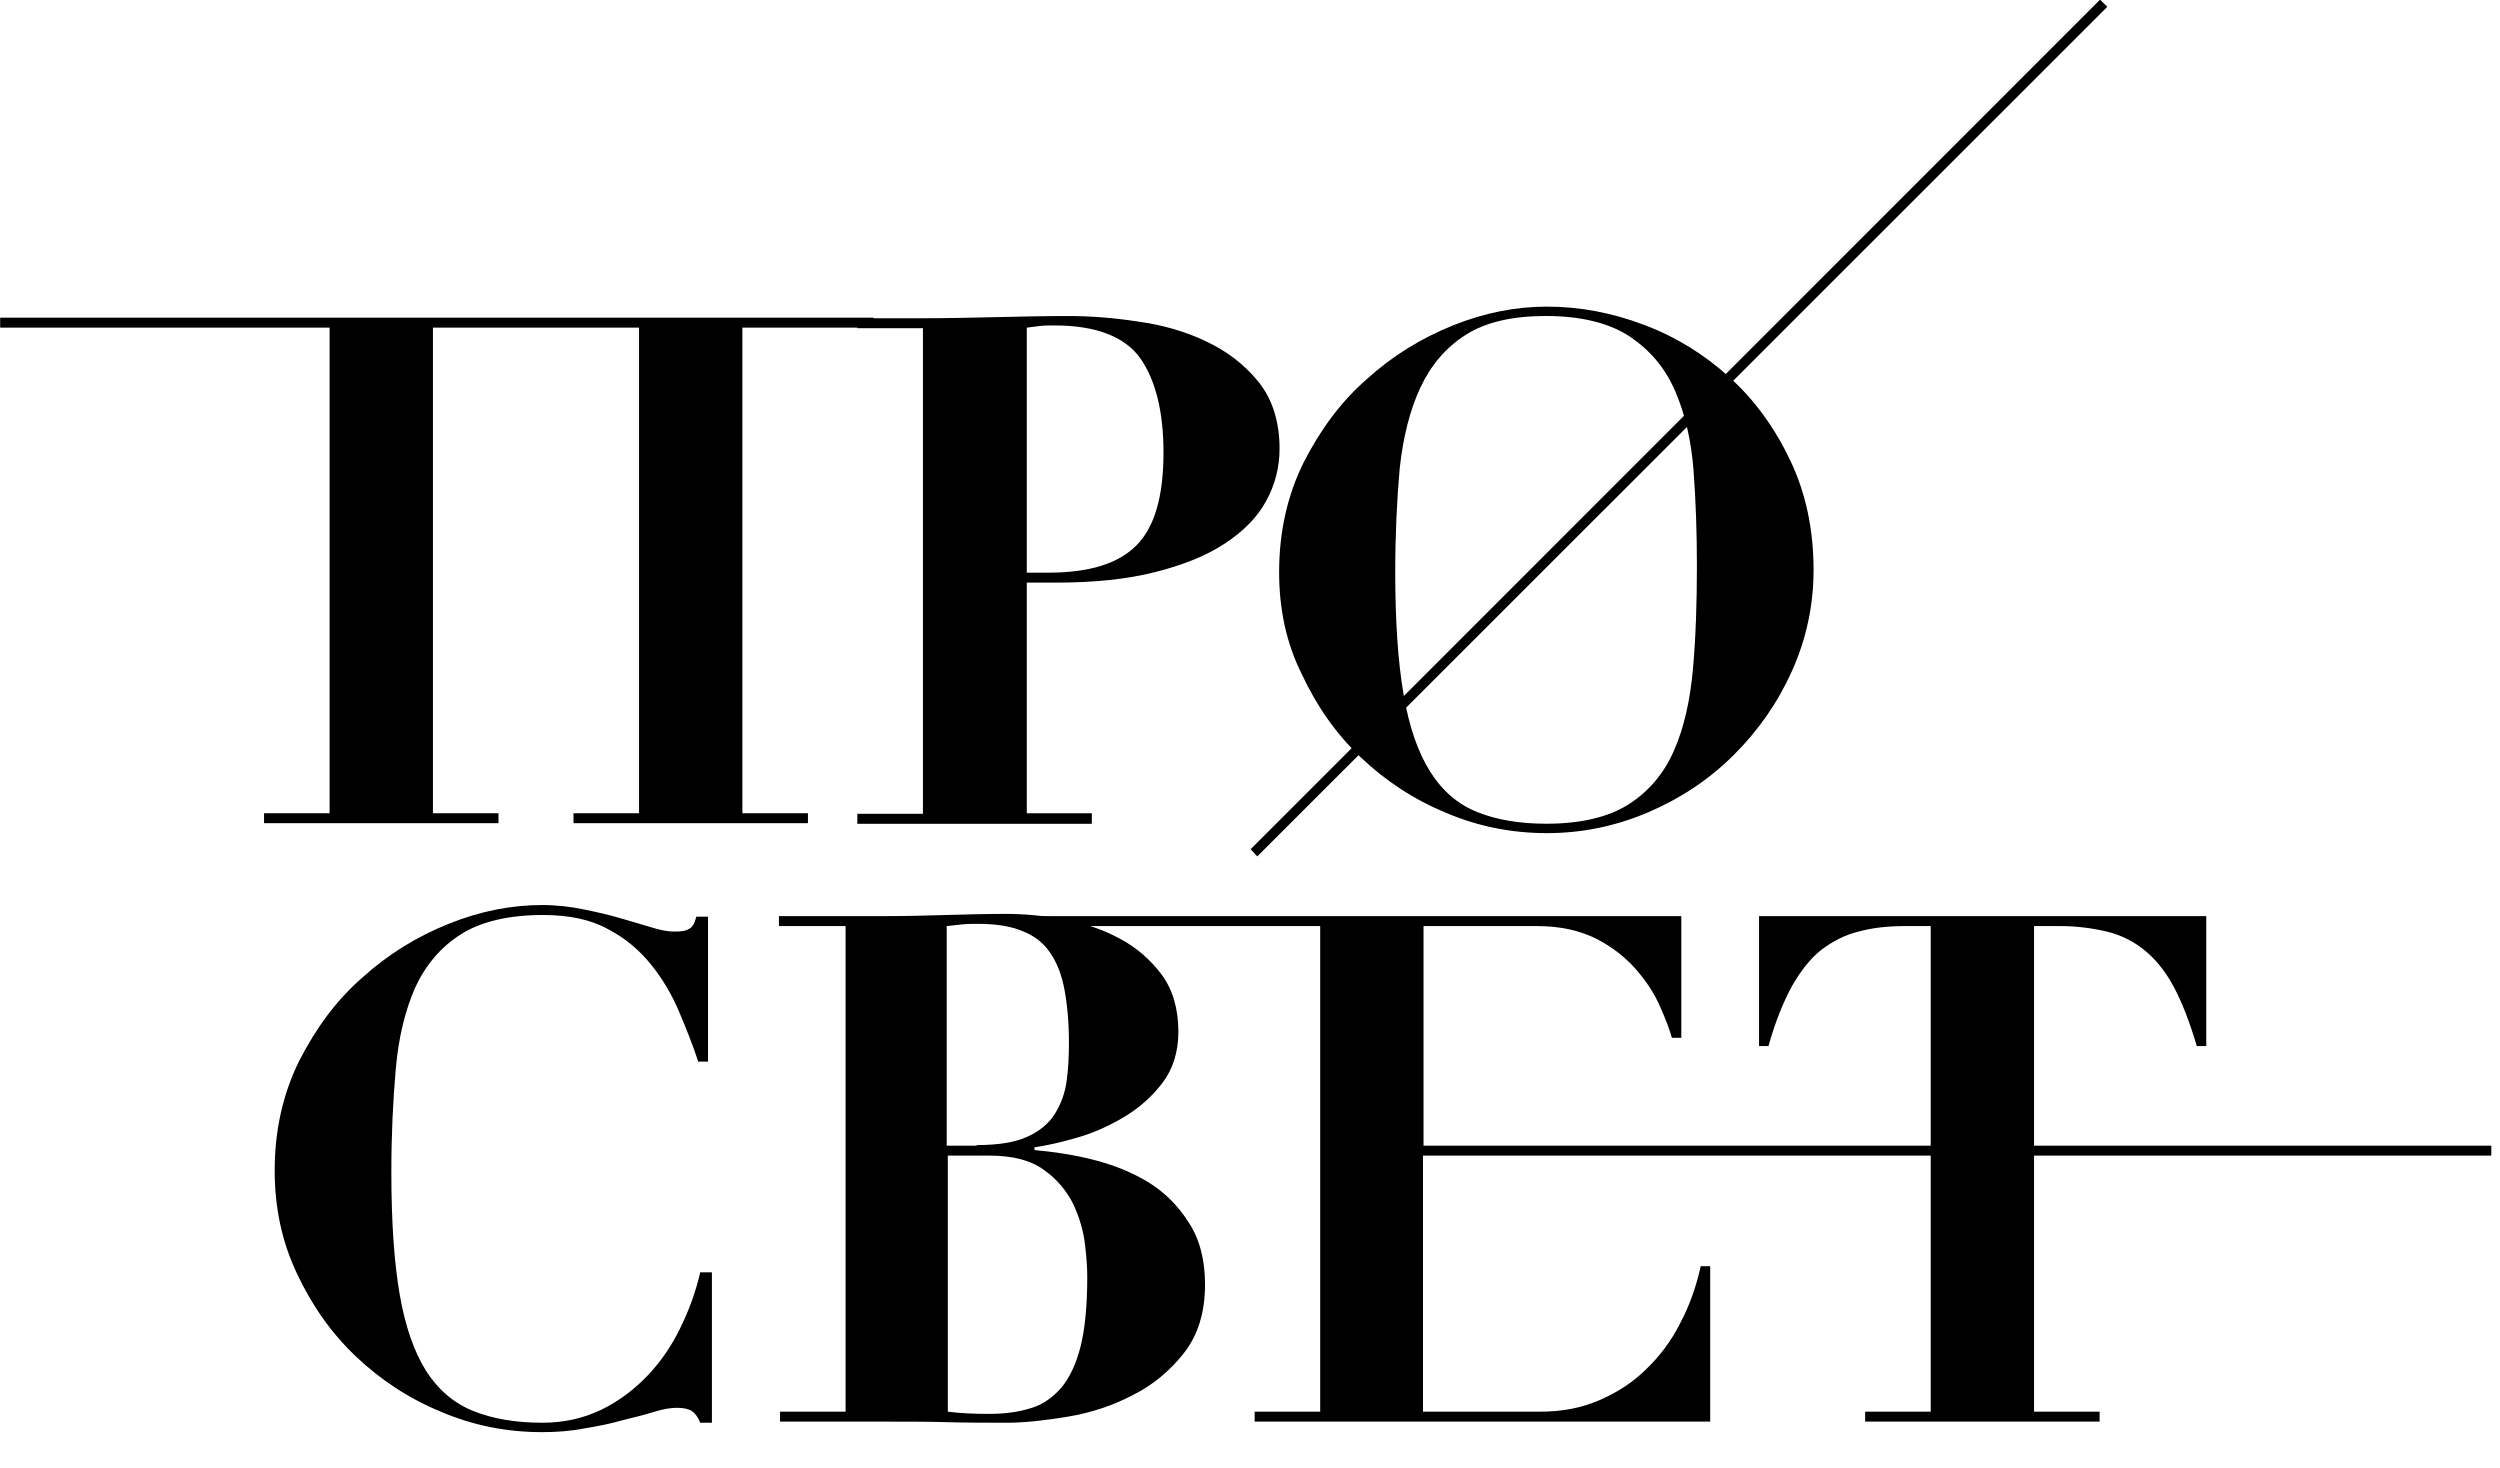
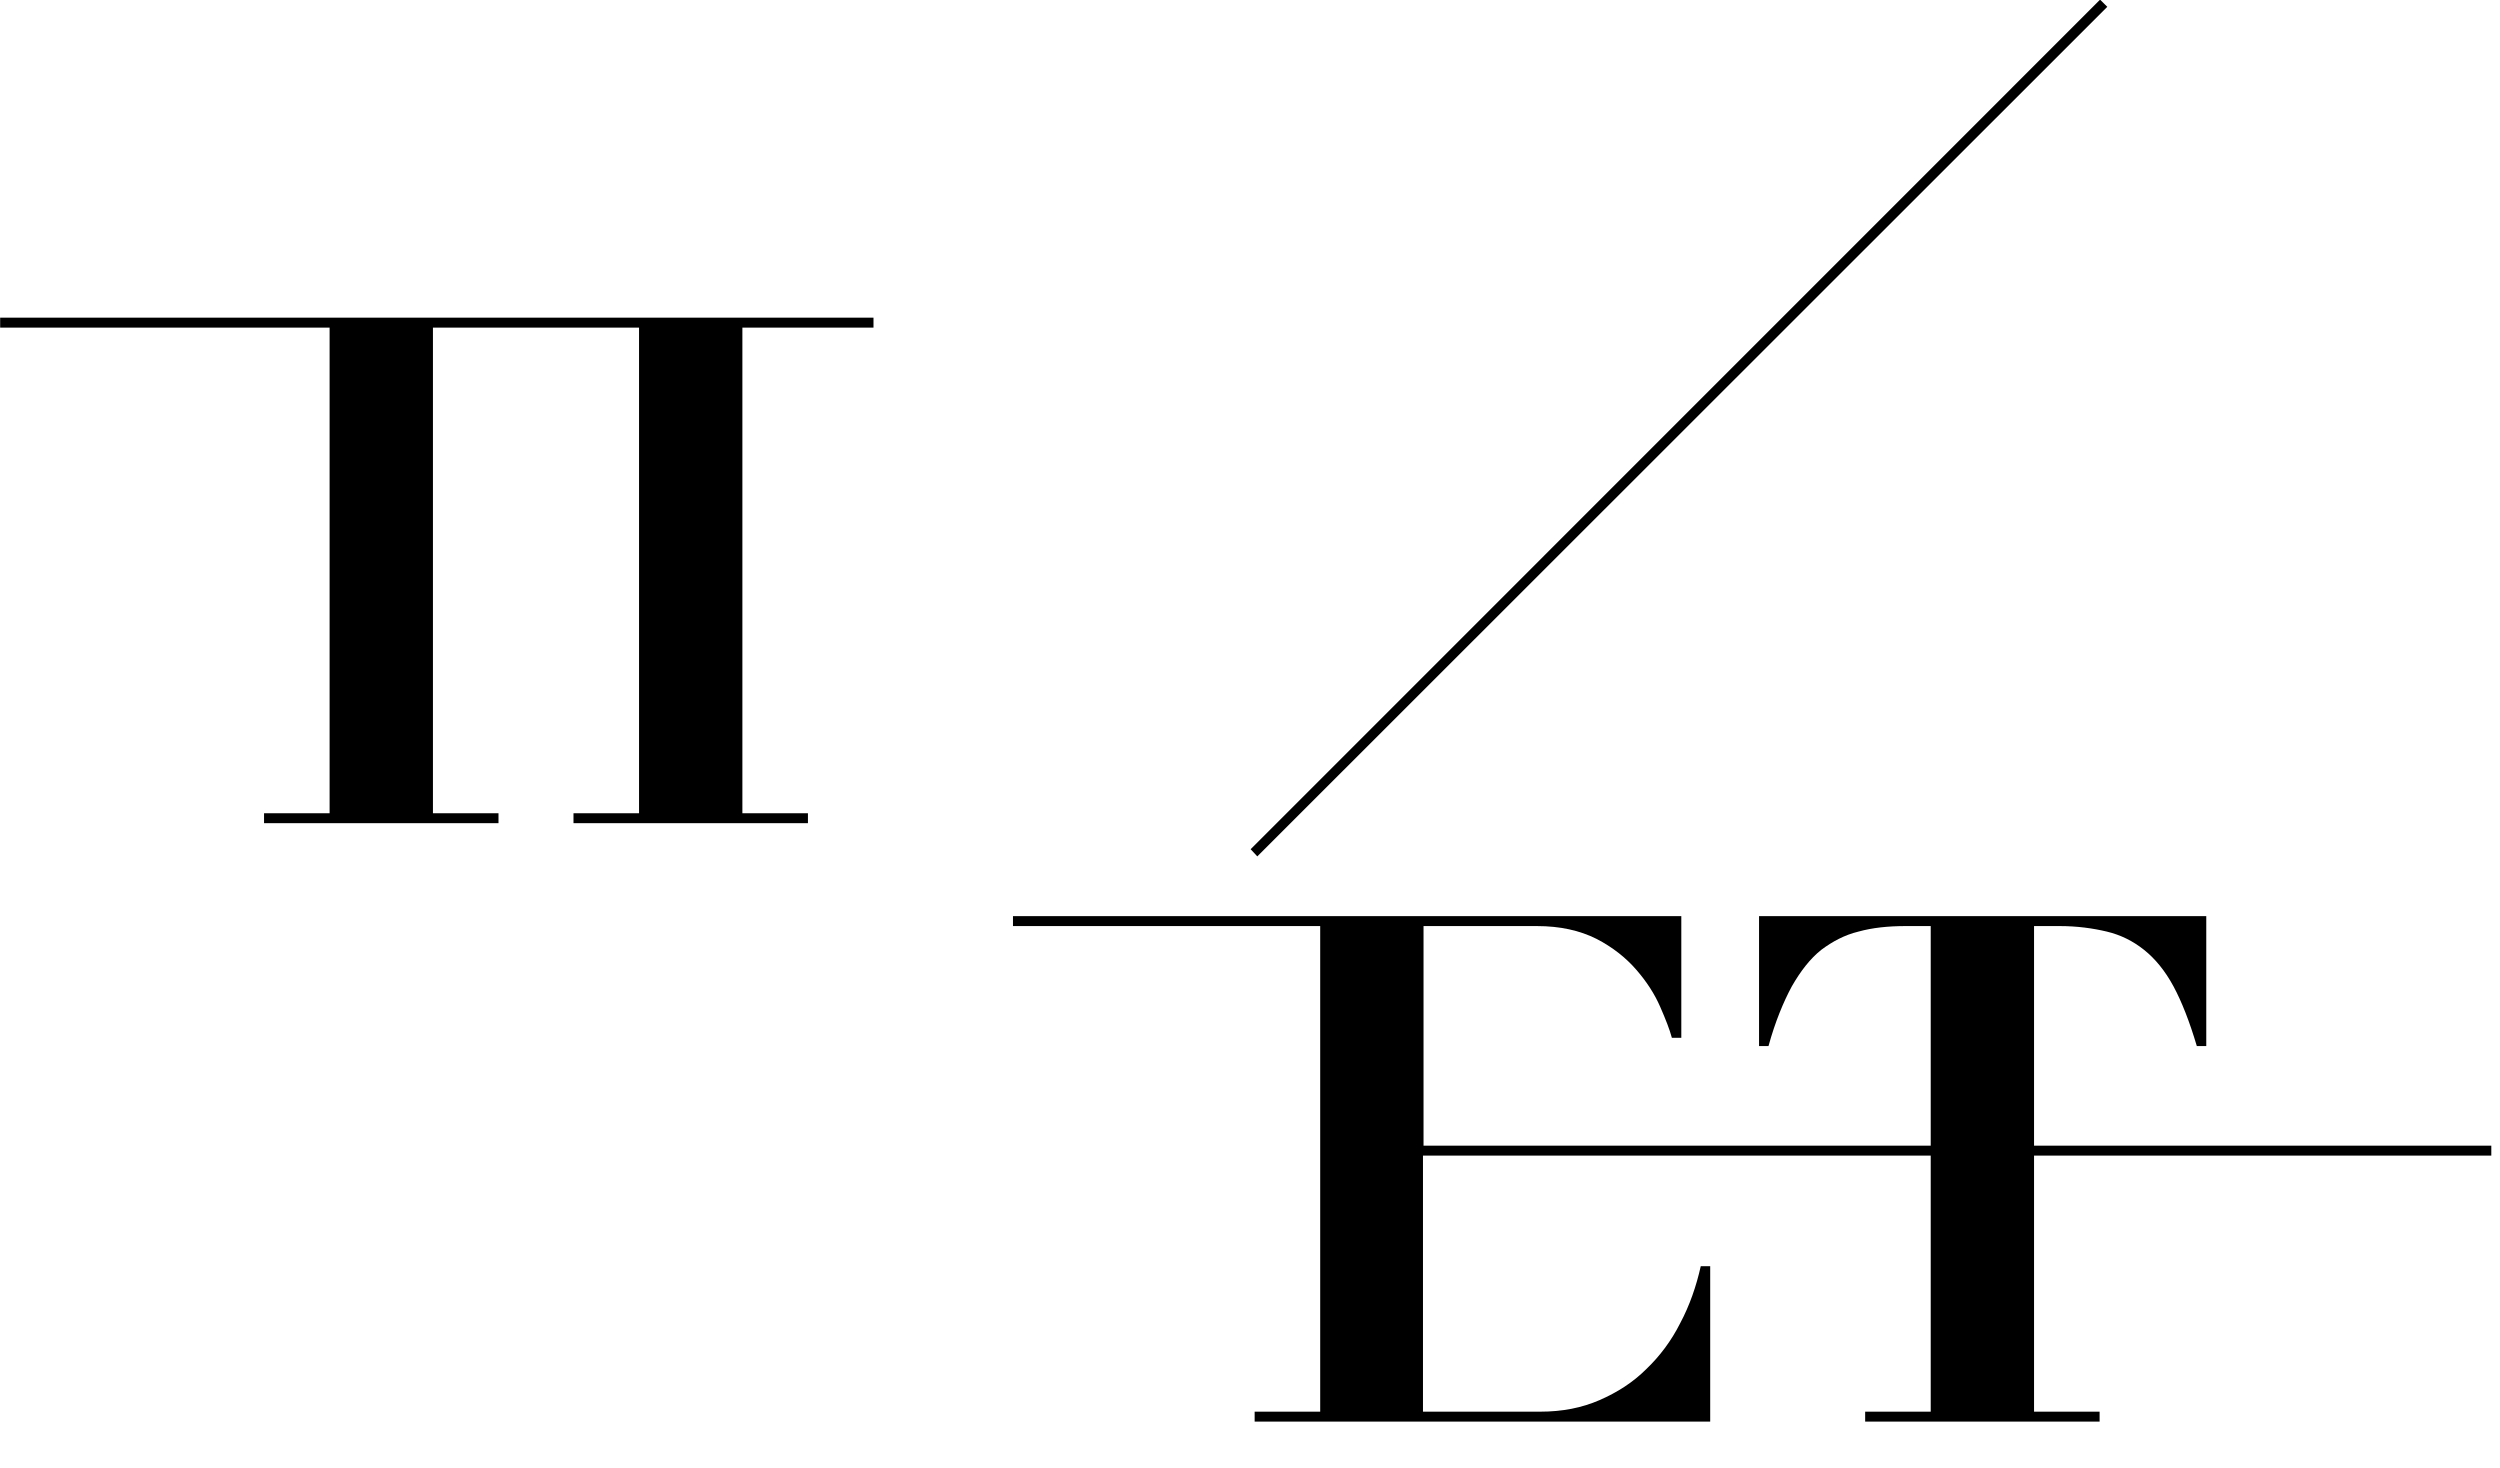
<svg xmlns="http://www.w3.org/2000/svg" width="63" height="37" viewBox="0 0 63 37" fill="none">
  <path d="M22.012 8.005V8.256H18.708V20.494H20.36V20.744H14.452V20.494H16.104V8.256H10.91V20.494H12.562V20.744H6.654V20.494H8.306V8.256H0.004V8.005H22.012Z" fill="black" />
-   <path d="M27.514 20.508V20.759H21.605V20.508H23.258V8.271H21.605V8.02H23.258C23.873 8.02 24.476 8.006 25.091 7.992C25.707 7.978 26.309 7.964 26.925 7.964C27.471 7.964 28.046 8.006 28.675 8.103C29.291 8.187 29.88 8.354 30.398 8.605C30.93 8.856 31.363 9.19 31.713 9.622C32.063 10.055 32.245 10.626 32.245 11.309C32.245 11.769 32.133 12.215 31.91 12.619C31.686 13.037 31.335 13.386 30.873 13.692C30.412 13.999 29.823 14.236 29.11 14.417C28.395 14.598 27.57 14.682 26.617 14.682H25.875V20.494H27.514V20.508ZM26.422 14.431C27.444 14.431 28.172 14.208 28.634 13.748C29.096 13.288 29.32 12.508 29.32 11.406C29.32 10.375 29.123 9.581 28.732 9.023C28.34 8.48 27.611 8.201 26.576 8.201C26.45 8.201 26.323 8.201 26.198 8.215C26.072 8.229 25.974 8.243 25.875 8.257V14.431H26.422Z" fill="black" />
-   <path d="M32.234 14.417C32.234 13.399 32.444 12.479 32.85 11.657C33.27 10.835 33.788 10.124 34.446 9.552C35.09 8.967 35.818 8.521 36.616 8.2C37.414 7.88 38.198 7.727 38.982 7.727C39.808 7.727 40.62 7.88 41.432 8.187C42.244 8.493 42.958 8.939 43.588 9.511C44.218 10.082 44.722 10.779 45.114 11.601C45.506 12.424 45.702 13.344 45.702 14.361C45.702 15.253 45.52 16.103 45.156 16.912C44.792 17.72 44.302 18.417 43.686 19.03C43.07 19.643 42.356 20.117 41.544 20.466C40.732 20.814 39.878 20.995 38.982 20.995C38.1 20.995 37.246 20.828 36.434 20.48C35.622 20.145 34.908 19.671 34.292 19.086C33.676 18.5 33.186 17.804 32.808 16.995C32.416 16.215 32.234 15.351 32.234 14.417ZM35.16 14.417C35.16 15.657 35.23 16.689 35.37 17.497C35.51 18.319 35.734 18.96 36.042 19.448C36.35 19.936 36.742 20.27 37.232 20.466C37.722 20.661 38.296 20.758 38.968 20.758C39.836 20.758 40.536 20.591 41.04 20.27C41.544 19.95 41.936 19.49 42.188 18.905C42.44 18.333 42.594 17.636 42.664 16.842C42.734 16.047 42.762 15.183 42.762 14.249C42.762 13.413 42.734 12.619 42.678 11.866C42.622 11.113 42.468 10.444 42.216 9.859C41.964 9.274 41.586 8.828 41.068 8.479C40.564 8.145 39.85 7.963 38.954 7.963C38.114 7.963 37.442 8.117 36.938 8.437C36.434 8.758 36.056 9.204 35.79 9.775C35.524 10.347 35.356 11.03 35.272 11.81C35.202 12.605 35.16 13.469 35.16 14.417Z" fill="black" />
-   <path d="M17.59 26.738C17.464 26.347 17.296 25.929 17.114 25.497C16.932 25.065 16.694 24.661 16.4 24.299C16.106 23.936 15.742 23.63 15.308 23.407C14.874 23.169 14.328 23.058 13.684 23.058C12.816 23.058 12.116 23.225 11.612 23.546C11.108 23.866 10.73 24.312 10.464 24.884C10.212 25.455 10.044 26.138 9.974 26.933C9.904 27.727 9.862 28.591 9.862 29.539C9.862 30.779 9.932 31.811 10.072 32.619C10.212 33.428 10.436 34.069 10.744 34.557C11.052 35.031 11.444 35.365 11.934 35.56C12.424 35.755 12.998 35.853 13.67 35.853C14.216 35.853 14.692 35.741 15.14 35.532C15.574 35.323 15.966 35.031 16.302 34.682C16.638 34.334 16.918 33.929 17.142 33.469C17.366 33.01 17.534 32.55 17.646 32.062H17.94V35.853H17.646C17.59 35.714 17.52 35.616 17.436 35.56C17.352 35.504 17.226 35.477 17.058 35.477C16.918 35.477 16.722 35.504 16.498 35.574C16.274 35.644 16.008 35.714 15.714 35.783C15.42 35.867 15.098 35.937 14.748 35.992C14.398 36.062 14.034 36.09 13.656 36.09C12.774 36.09 11.92 35.923 11.108 35.574C10.296 35.24 9.582 34.766 8.966 34.18C8.35 33.595 7.86 32.898 7.482 32.09C7.104 31.295 6.922 30.431 6.922 29.497C6.922 28.48 7.132 27.56 7.538 26.738C7.958 25.915 8.476 25.204 9.134 24.633C9.778 24.048 10.506 23.602 11.304 23.281C12.102 22.96 12.886 22.807 13.656 22.807C14.034 22.807 14.384 22.849 14.72 22.919C15.056 22.988 15.364 23.058 15.644 23.142C15.924 23.225 16.176 23.295 16.4 23.365C16.624 23.434 16.82 23.476 16.988 23.476C17.156 23.476 17.282 23.462 17.366 23.407C17.45 23.365 17.506 23.267 17.548 23.1H17.842V26.752H17.59V26.738Z" fill="black" />
-   <path d="M19.629 23.337V23.086H22.345C22.849 23.086 23.339 23.072 23.843 23.058C24.333 23.044 24.837 23.03 25.341 23.03C25.803 23.03 26.293 23.072 26.811 23.17C27.329 23.267 27.791 23.421 28.225 23.657C28.645 23.881 28.995 24.187 29.275 24.563C29.555 24.94 29.695 25.428 29.695 25.999C29.695 26.515 29.555 26.947 29.289 27.295C29.023 27.644 28.687 27.936 28.309 28.159C27.931 28.382 27.525 28.564 27.119 28.675C26.699 28.8 26.349 28.87 26.069 28.912V28.982C26.531 29.023 27.021 29.093 27.525 29.219C28.029 29.344 28.491 29.525 28.911 29.776C29.331 30.027 29.681 30.375 29.947 30.794C30.227 31.212 30.367 31.741 30.367 32.369C30.367 33.079 30.185 33.651 29.835 34.097C29.485 34.543 29.051 34.905 28.547 35.156C28.043 35.421 27.497 35.602 26.909 35.7C26.321 35.797 25.817 35.853 25.369 35.853C24.865 35.853 24.361 35.853 23.871 35.839C23.367 35.825 22.877 35.825 22.373 35.825H19.657V35.574H21.309V23.337H19.629ZM24.613 28.856C25.159 28.856 25.579 28.787 25.887 28.647C26.195 28.508 26.433 28.313 26.587 28.062C26.741 27.811 26.839 27.546 26.881 27.226C26.923 26.919 26.937 26.598 26.937 26.278C26.937 25.762 26.895 25.316 26.825 24.94C26.755 24.563 26.629 24.243 26.461 24.006C26.293 23.755 26.055 23.574 25.761 23.462C25.467 23.337 25.089 23.281 24.641 23.281C24.515 23.281 24.375 23.281 24.249 23.295C24.123 23.309 23.983 23.323 23.857 23.337V28.87H24.613V28.856ZM23.885 35.574C24.207 35.616 24.557 35.63 24.921 35.63C25.299 35.63 25.649 35.588 25.957 35.491C26.265 35.407 26.517 35.226 26.741 34.975C26.951 34.724 27.119 34.376 27.231 33.93C27.343 33.484 27.399 32.898 27.399 32.173C27.399 31.978 27.385 31.713 27.343 31.365C27.301 31.017 27.203 30.682 27.049 30.348C26.881 30.013 26.643 29.72 26.307 29.483C25.971 29.233 25.509 29.121 24.921 29.121H23.885V35.574Z" fill="black" />
  <path d="M42.341 33.344C42.117 33.79 41.823 34.18 41.487 34.501C41.151 34.836 40.759 35.086 40.311 35.282C39.863 35.477 39.373 35.574 38.813 35.574H35.859V29.121H62.781V28.87H35.873V23.337H38.729C39.317 23.337 39.807 23.448 40.227 23.657C40.633 23.866 40.969 24.131 41.235 24.438C41.501 24.744 41.697 25.051 41.837 25.372C41.977 25.692 42.075 25.943 42.131 26.152H42.369V23.086H25.527V23.337H33.269V35.574H31.617V35.825H43.097V31.909H42.859C42.747 32.41 42.579 32.898 42.341 33.344Z" fill="black" />
  <path d="M31.516 21.4L31.684 21.581L53.104 0.172L52.922 -0.009L31.516 21.4Z" fill="black" />
  <path d="M48.024 23.337C47.576 23.337 47.184 23.379 46.834 23.476C46.484 23.56 46.176 23.727 45.896 23.936C45.616 24.159 45.378 24.466 45.154 24.856C44.944 25.246 44.734 25.748 44.566 26.361H44.328V23.086H55.598V26.361H55.36C55.178 25.748 54.982 25.246 54.772 24.856C54.562 24.466 54.31 24.159 54.03 23.936C53.75 23.713 53.442 23.56 53.092 23.476C52.742 23.393 52.35 23.337 51.902 23.337H51.258V35.574H52.91V35.825H47.002V35.574H48.654V23.337H48.024Z" fill="black" />
</svg>